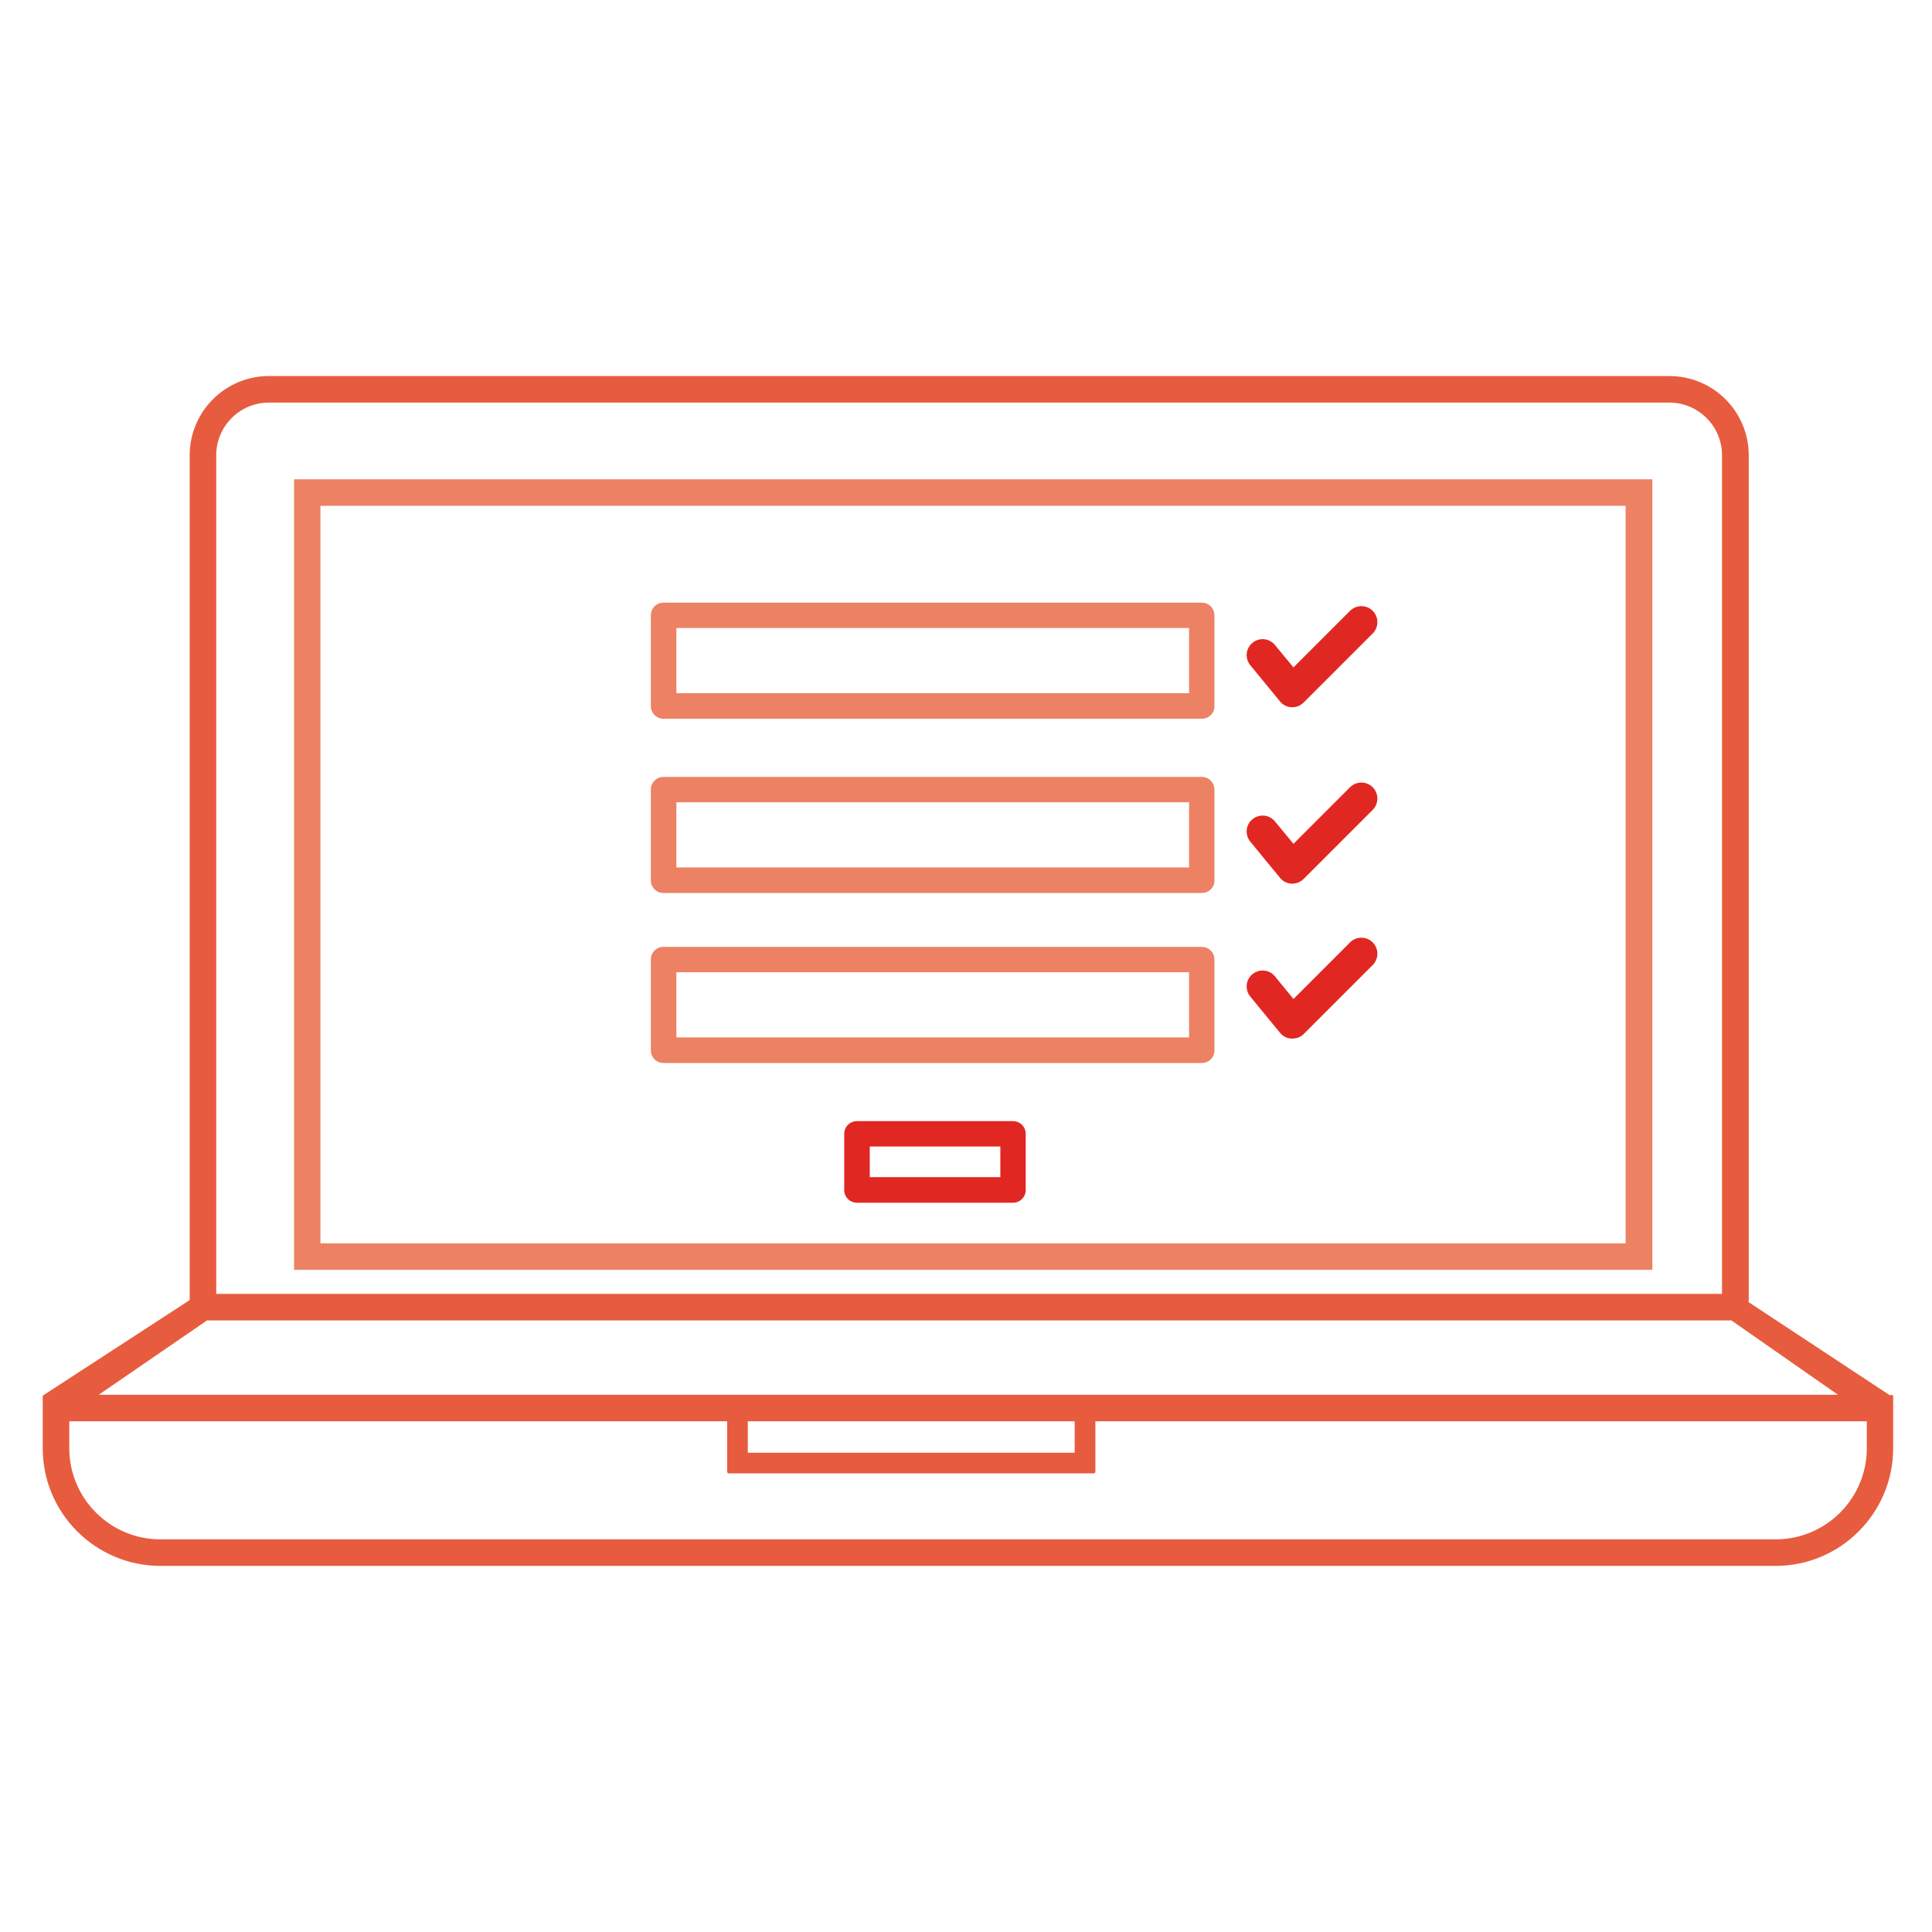
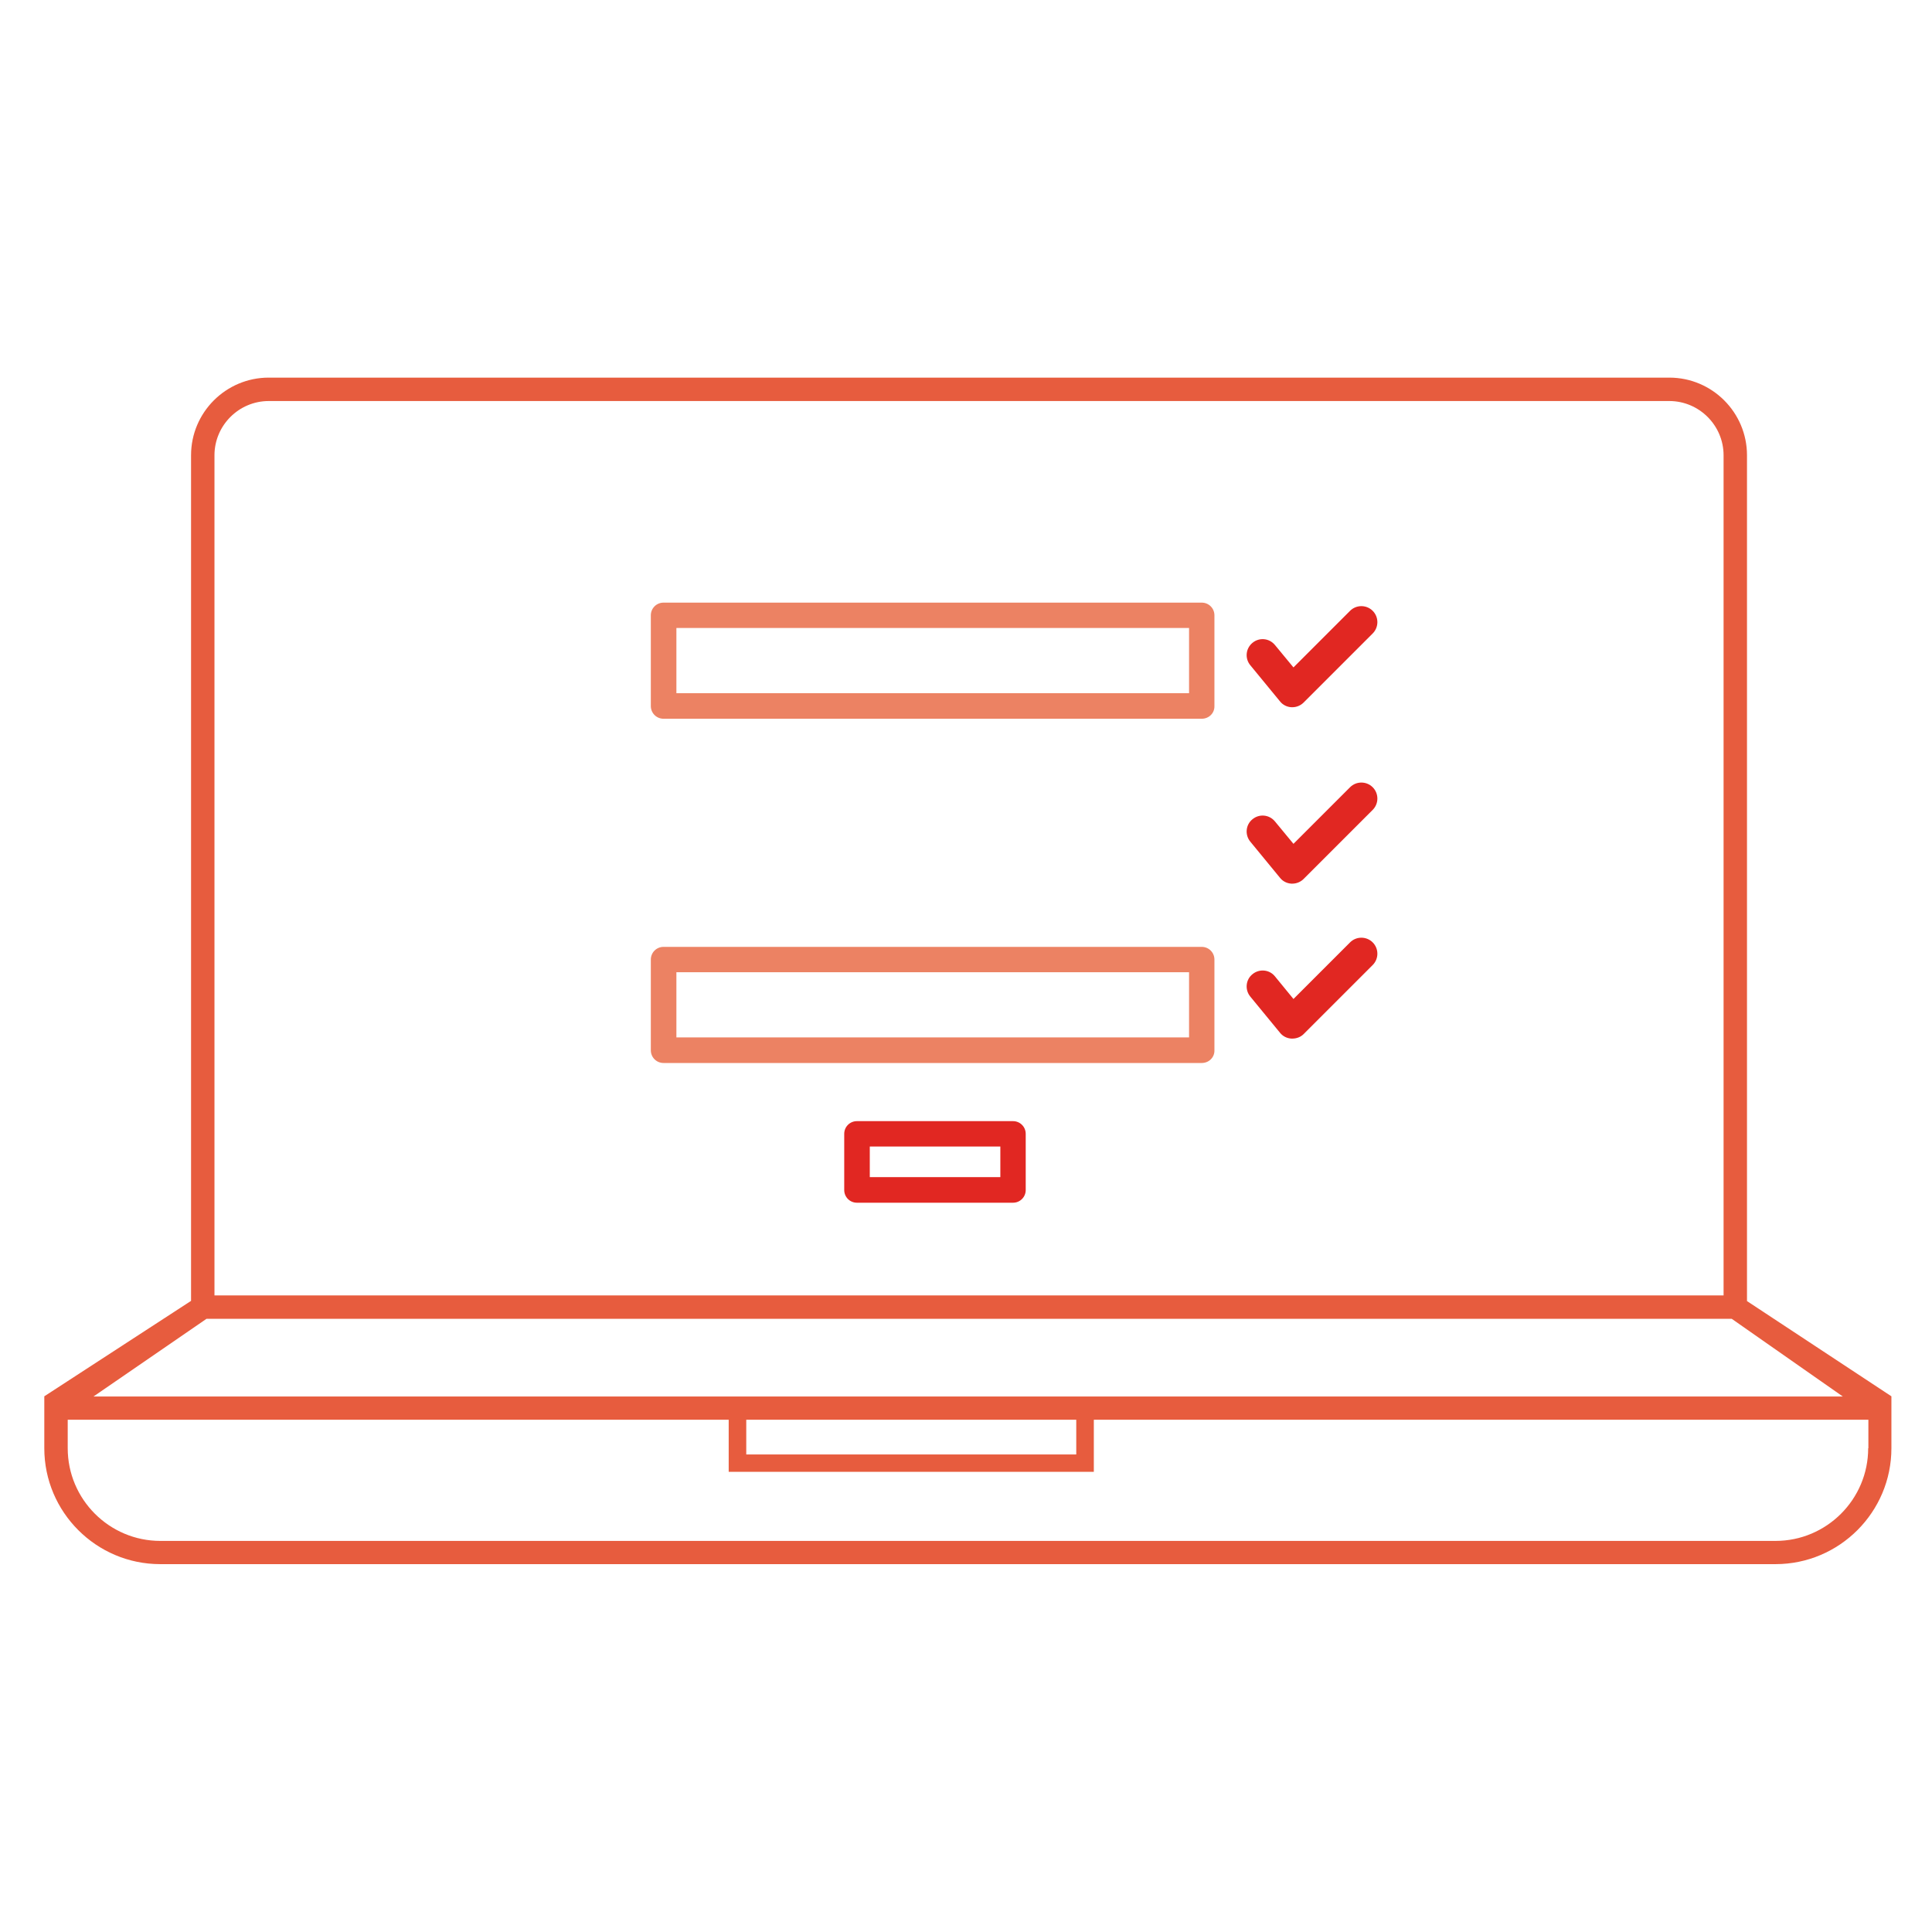
<svg xmlns="http://www.w3.org/2000/svg" version="1.1" id="Layer_1" x="0px" y="0px" viewBox="0 0 99 99" style="enable-background:new 0 0 99 99;" xml:space="preserve">
  <style type="text/css">
	.st0{fill:#EC8263;}
	.st1{fill:#E75C3E;}
	.st2{fill:#E12722;}
</style>
  <g>
    <g>
-       <path class="st0" d="M15.15,64.99h69.44V24.65H15.15V64.99z M16.34,25.84h67.05v37.95H16.34V25.84z" />
-       <path class="st0" d="M84.67,65.07h-69.6V24.56h69.6V65.07z M15.23,64.91H84.5V24.73H15.23V64.91z M83.47,63.88H16.26V25.76h67.21    V63.88z M16.42,63.71h66.88V25.92H16.42V63.71z" />
-     </g>
+       </g>
    <g>
      <path class="st1" d="M89.52,66.67V23.33c0-2.19-1.78-3.98-3.98-3.98H13.77c-2.19,0-3.98,1.78-3.98,3.98v43.33l-7.52,4.89l0,0v2.66    c0,3.28,2.67,5.94,5.94,5.94h82.77c3.28,0,5.94-2.67,5.94-5.94v-2.66 M10.99,23.33c0-1.53,1.25-2.78,2.78-2.78h71.77    c1.53,0,2.78,1.25,2.78,2.78v43.05H10.99V23.33z M10.58,67.58h78.16l5.69,3.98H4.79L10.58,67.58z M38.24,72.75h16.91v1.78H38.24    V72.75z M95.73,74.21c0,2.62-2.13,4.75-4.75,4.75H8.22c-2.62,0-4.75-2.13-4.75-4.75v-1.46h33.87v2.67h18.71v-2.67h39.69V74.21z" />
-       <path class="st1" d="M90.99,80.24H8.22c-3.32,0-6.03-2.7-6.03-6.02v-2.66c0-0.03,0.01-0.05,0.04-0.07l7.49-4.87V23.33    c0-2.24,1.82-4.06,4.06-4.06h71.77c2.24,0,4.06,1.82,4.06,4.06v43.33c0,0.04-0.04,0.08-0.08,0.08c-0.04,0-0.08-0.04-0.08-0.08    V23.33c0-2.15-1.75-3.9-3.9-3.9H13.78c-2.15,0-3.9,1.75-3.9,3.9v43.33c0,0.03-0.01,0.05-0.04,0.07L2.36,71.6v2.61    c0,3.23,2.63,5.86,5.86,5.86h82.77c3.23,0,5.86-2.63,5.86-5.86v-2.66c0-0.04,0.04-0.08,0.08-0.08c0.04,0,0.08,0.04,0.08,0.08v2.66    C97.01,77.53,94.31,80.24,90.99,80.24z M90.99,79.04H8.22c-2.66,0-4.83-2.17-4.83-4.83v-1.46c0-0.04,0.04-0.08,0.08-0.08h33.87    c0.04,0,0.08,0.04,0.08,0.08v2.59h18.54v-2.59c0-0.04,0.04-0.08,0.08-0.08h39.69c0.04,0,0.08,0.04,0.08,0.08v1.46    C95.82,76.88,93.65,79.04,90.99,79.04z M3.55,72.83v1.38c0,2.57,2.09,4.67,4.67,4.67h82.77c2.57,0,4.67-2.09,4.67-4.67v-1.38    H56.13v2.59c0,0.04-0.04,0.08-0.08,0.08H37.34c-0.04,0-0.08-0.04-0.08-0.08v-2.59H3.55z M55.15,74.61H38.24    c-0.04,0-0.08-0.04-0.08-0.08v-1.78c0-0.04,0.04-0.08,0.08-0.08h16.91c0.04,0,0.08,0.04,0.08,0.08v1.78    C55.23,74.57,55.19,74.61,55.15,74.61z M38.32,74.44h16.75v-1.61H38.32V74.44z M94.43,71.64H4.79c-0.04,0-0.07-0.02-0.08-0.06    c-0.01-0.03,0-0.07,0.03-0.09l5.79-3.98c0.01-0.01,0.03-0.01,0.05-0.01h78.16c0.02,0,0.03,0.01,0.05,0.02l5.7,3.98    c0.03,0.02,0.04,0.06,0.03,0.09C94.5,71.61,94.47,71.64,94.43,71.64z M5.06,71.47h89.12l-5.46-3.81H10.61L5.06,71.47z     M88.33,66.46H10.99c-0.04,0-0.08-0.04-0.08-0.08V23.33c0-1.58,1.29-2.86,2.86-2.86h71.77c1.58,0,2.86,1.28,2.86,2.86v43.05    C88.41,66.42,88.37,66.46,88.33,66.46z M11.07,66.3h77.17V23.33c0-1.49-1.21-2.7-2.7-2.7H13.78c-1.49,0-2.7,1.21-2.7,2.7V66.3z" />
    </g>
    <g>
      <path class="st0" d="M61.58,36.83H34c-0.36,0-0.65-0.29-0.65-0.65v-4.65c0-0.36,0.29-0.65,0.65-0.65h27.58    c0.36,0,0.65,0.29,0.65,0.65v4.65C62.24,36.54,61.95,36.83,61.58,36.83z M34.66,35.52h26.27v-3.34H34.66V35.52z" />
    </g>
    <g>
-       <path class="st0" d="M61.58,45.76H34c-0.36,0-0.65-0.29-0.65-0.65v-4.65c0-0.36,0.29-0.65,0.65-0.65h27.58    c0.36,0,0.65,0.29,0.65,0.65v4.65C62.24,45.47,61.95,45.76,61.58,45.76z M34.66,44.45h26.27v-3.34H34.66V44.45z" />
-     </g>
+       </g>
    <g>
      <path class="st0" d="M61.58,54.47H34c-0.36,0-0.65-0.29-0.65-0.65v-4.65c0-0.36,0.29-0.65,0.65-0.65h27.58    c0.36,0,0.65,0.29,0.65,0.65v4.65C62.24,54.18,61.95,54.47,61.58,54.47z M34.66,53.16h26.27v-3.34H34.66V53.16z" />
    </g>
    <g>
      <path class="st2" d="M51.91,61.63h-8c-0.36,0-0.65-0.29-0.65-0.65V58.1c0-0.36,0.29-0.65,0.65-0.65h8c0.36,0,0.65,0.29,0.65,0.65    v2.88C52.56,61.34,52.27,61.63,51.91,61.63z M44.57,60.32h6.69v-1.57h-6.69V60.32z" />
    </g>
    <g>
      <path class="st2" d="M66.22,53.22c-0.01,0-0.03,0-0.04,0c-0.23-0.01-0.45-0.12-0.59-0.3l-1.52-1.85    c-0.29-0.35-0.24-0.87,0.11-1.15c0.35-0.29,0.87-0.24,1.15,0.11l0.95,1.16l2.9-2.9c0.32-0.32,0.84-0.32,1.16,0    c0.32,0.32,0.32,0.84,0,1.16l-3.54,3.54C66.65,53.14,66.44,53.22,66.22,53.22z" />
    </g>
    <g>
      <path class="st2" d="M66.22,45.28c-0.01,0-0.03,0-0.04,0c-0.23-0.01-0.45-0.12-0.59-0.3l-1.52-1.85    c-0.29-0.35-0.24-0.87,0.11-1.15c0.35-0.29,0.86-0.24,1.15,0.11l0.95,1.15l2.9-2.9c0.32-0.32,0.84-0.32,1.16,0    c0.32,0.32,0.32,0.84,0,1.16l-3.54,3.54C66.65,45.19,66.44,45.28,66.22,45.28z" />
    </g>
    <g>
      <path class="st2" d="M66.22,36.24c-0.01,0-0.03,0-0.04,0c-0.23-0.01-0.45-0.12-0.59-0.3l-1.52-1.85    c-0.29-0.35-0.24-0.86,0.11-1.15c0.35-0.29,0.86-0.24,1.15,0.11l0.95,1.15l2.9-2.9c0.32-0.32,0.84-0.32,1.16,0    c0.32,0.32,0.32,0.84,0,1.16L66.8,36C66.65,36.15,66.44,36.24,66.22,36.24z" />
    </g>
  </g>
</svg>